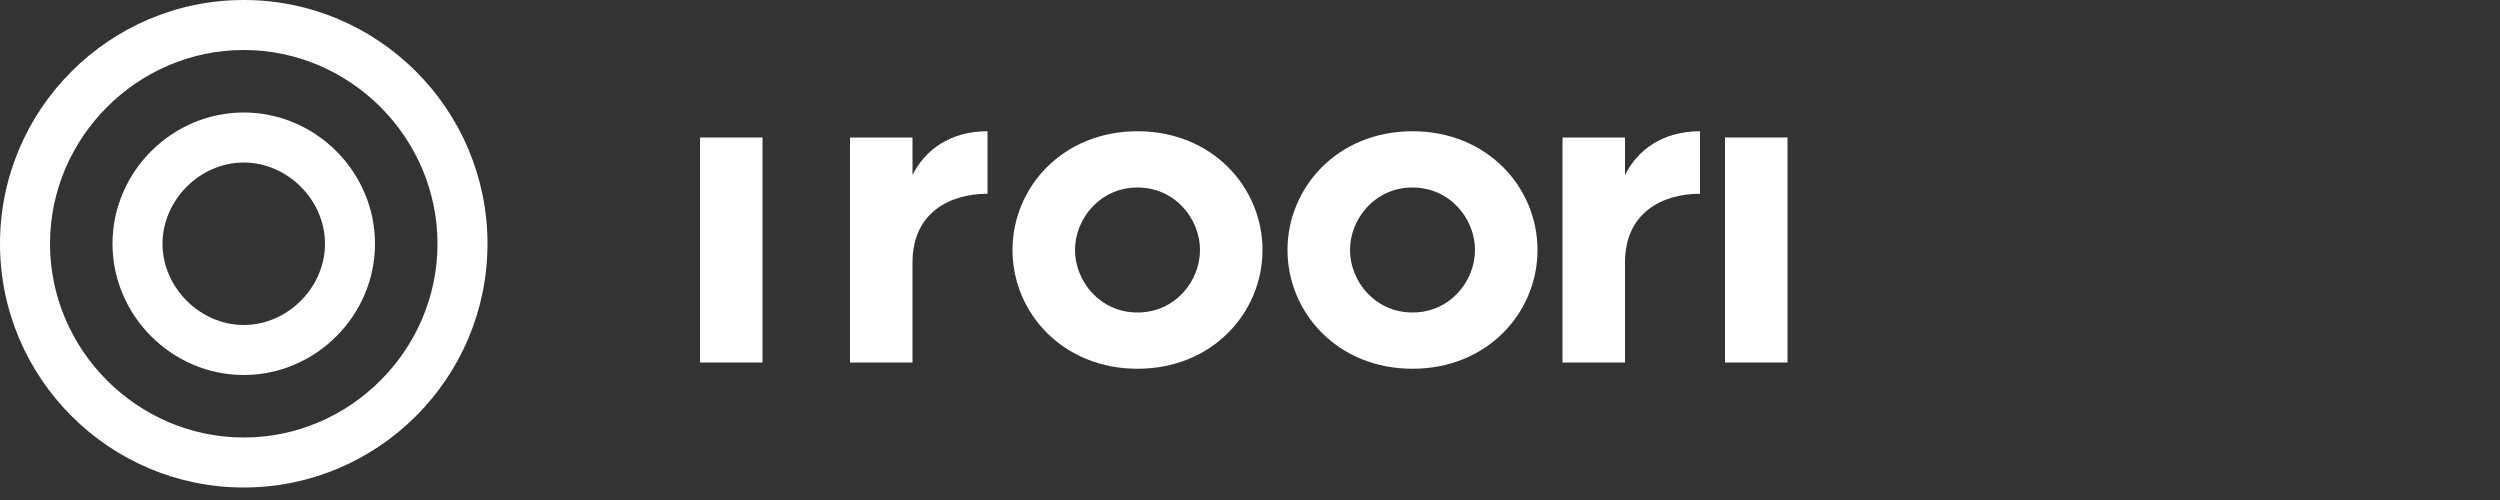
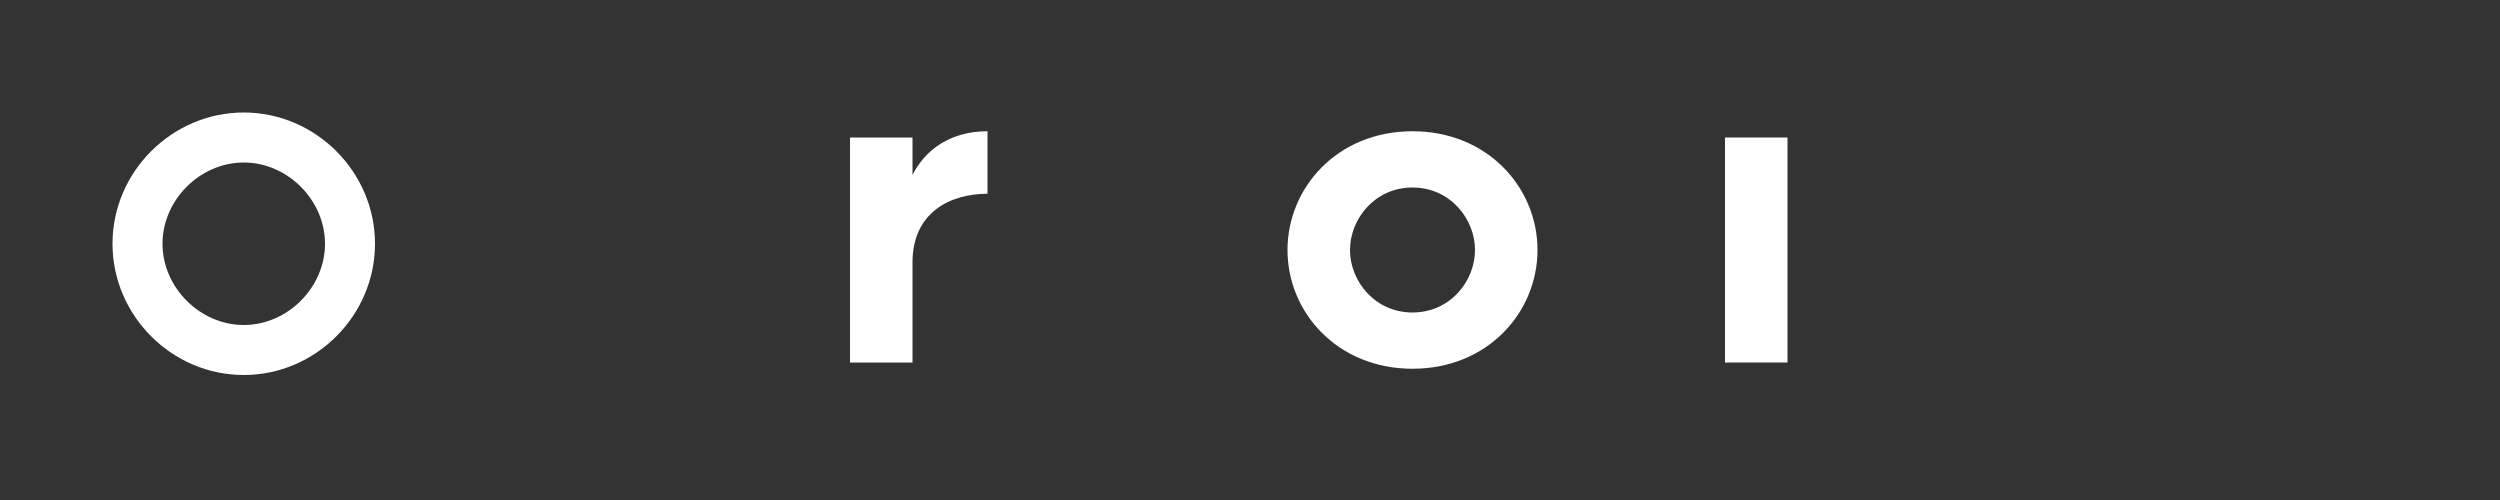
<svg xmlns="http://www.w3.org/2000/svg" width="160" height="32" viewBox="0 0 160 32" fill="none">
  <rect x="0" y="0" width="160" height="32" fill="#333333" stroke="none" />
-   <path d="M15.6 0C7 0 0 7 0 15.6C0 24.2 7 31.2 15.6 31.2C24.2 31.2 31.2 24.2 31.2 15.6C31.2 7 24.2 0 15.6 0ZM15.6 28C8.8 28 3.2 22.4 3.2 15.6C3.2 8.8 8.8 3.2 15.6 3.2C22.4 3.2 28 8.8 28 15.6C28 22.4 22.4 28 15.6 28Z" fill="white" />
  <path d="M15.6 7.2C11 7.2 7.2 11 7.2 15.6C7.2 20.2 11 24 15.6 24C20.2 24 24 20.2 24 15.6C24 11 20.2 7.2 15.6 7.2ZM15.6 20.8C12.8 20.8 10.4 18.4 10.4 15.6C10.4 12.8 12.8 10.4 15.6 10.4C18.4 10.4 20.8 12.8 20.8 15.6C20.8 18.4 18.4 20.8 15.6 20.8Z" fill="white" />
-   <path d="M44.8 8.8H48.8V23.2H44.8V8.8Z" fill="white" />
  <path d="M54.4 8.8H58.4V11.2C59.2 9.6 60.8 8.4 63.2 8.4V12.4C60.8 12.4 58.4 13.6 58.4 16.8V23.2H54.4V8.8Z" fill="white" />
-   <path d="M64.8 16C64.8 12 68 8.4 72.8 8.4C77.6 8.4 80.8 12 80.8 16C80.8 20 77.6 23.6 72.8 23.6C68 23.6 64.8 20 64.8 16ZM76.8 16C76.8 14 75.2 12 72.8 12C70.4 12 68.8 14 68.8 16C68.8 18 70.4 20 72.8 20C75.2 20 76.8 18 76.8 16Z" fill="white" />
  <path d="M82.4 16C82.4 12 85.6 8.4 90.4 8.4C95.2 8.4 98.4 12 98.4 16C98.4 20 95.2 23.6 90.4 23.6C85.6 23.6 82.4 20 82.4 16ZM94.4 16C94.4 14 92.8 12 90.4 12C88 12 86.4 14 86.4 16C86.4 18 88 20 90.4 20C92.8 20 94.4 18 94.4 16Z" fill="white" />
-   <path d="M100 8.8H104V11.2C104.8 9.6 106.4 8.4 108.8 8.4V12.4C106.4 12.4 104 13.6 104 16.8V23.2H100V8.8Z" fill="white" />
  <path d="M110.4 8.8H114.4V23.2H110.4V8.8Z" fill="white" />
</svg>